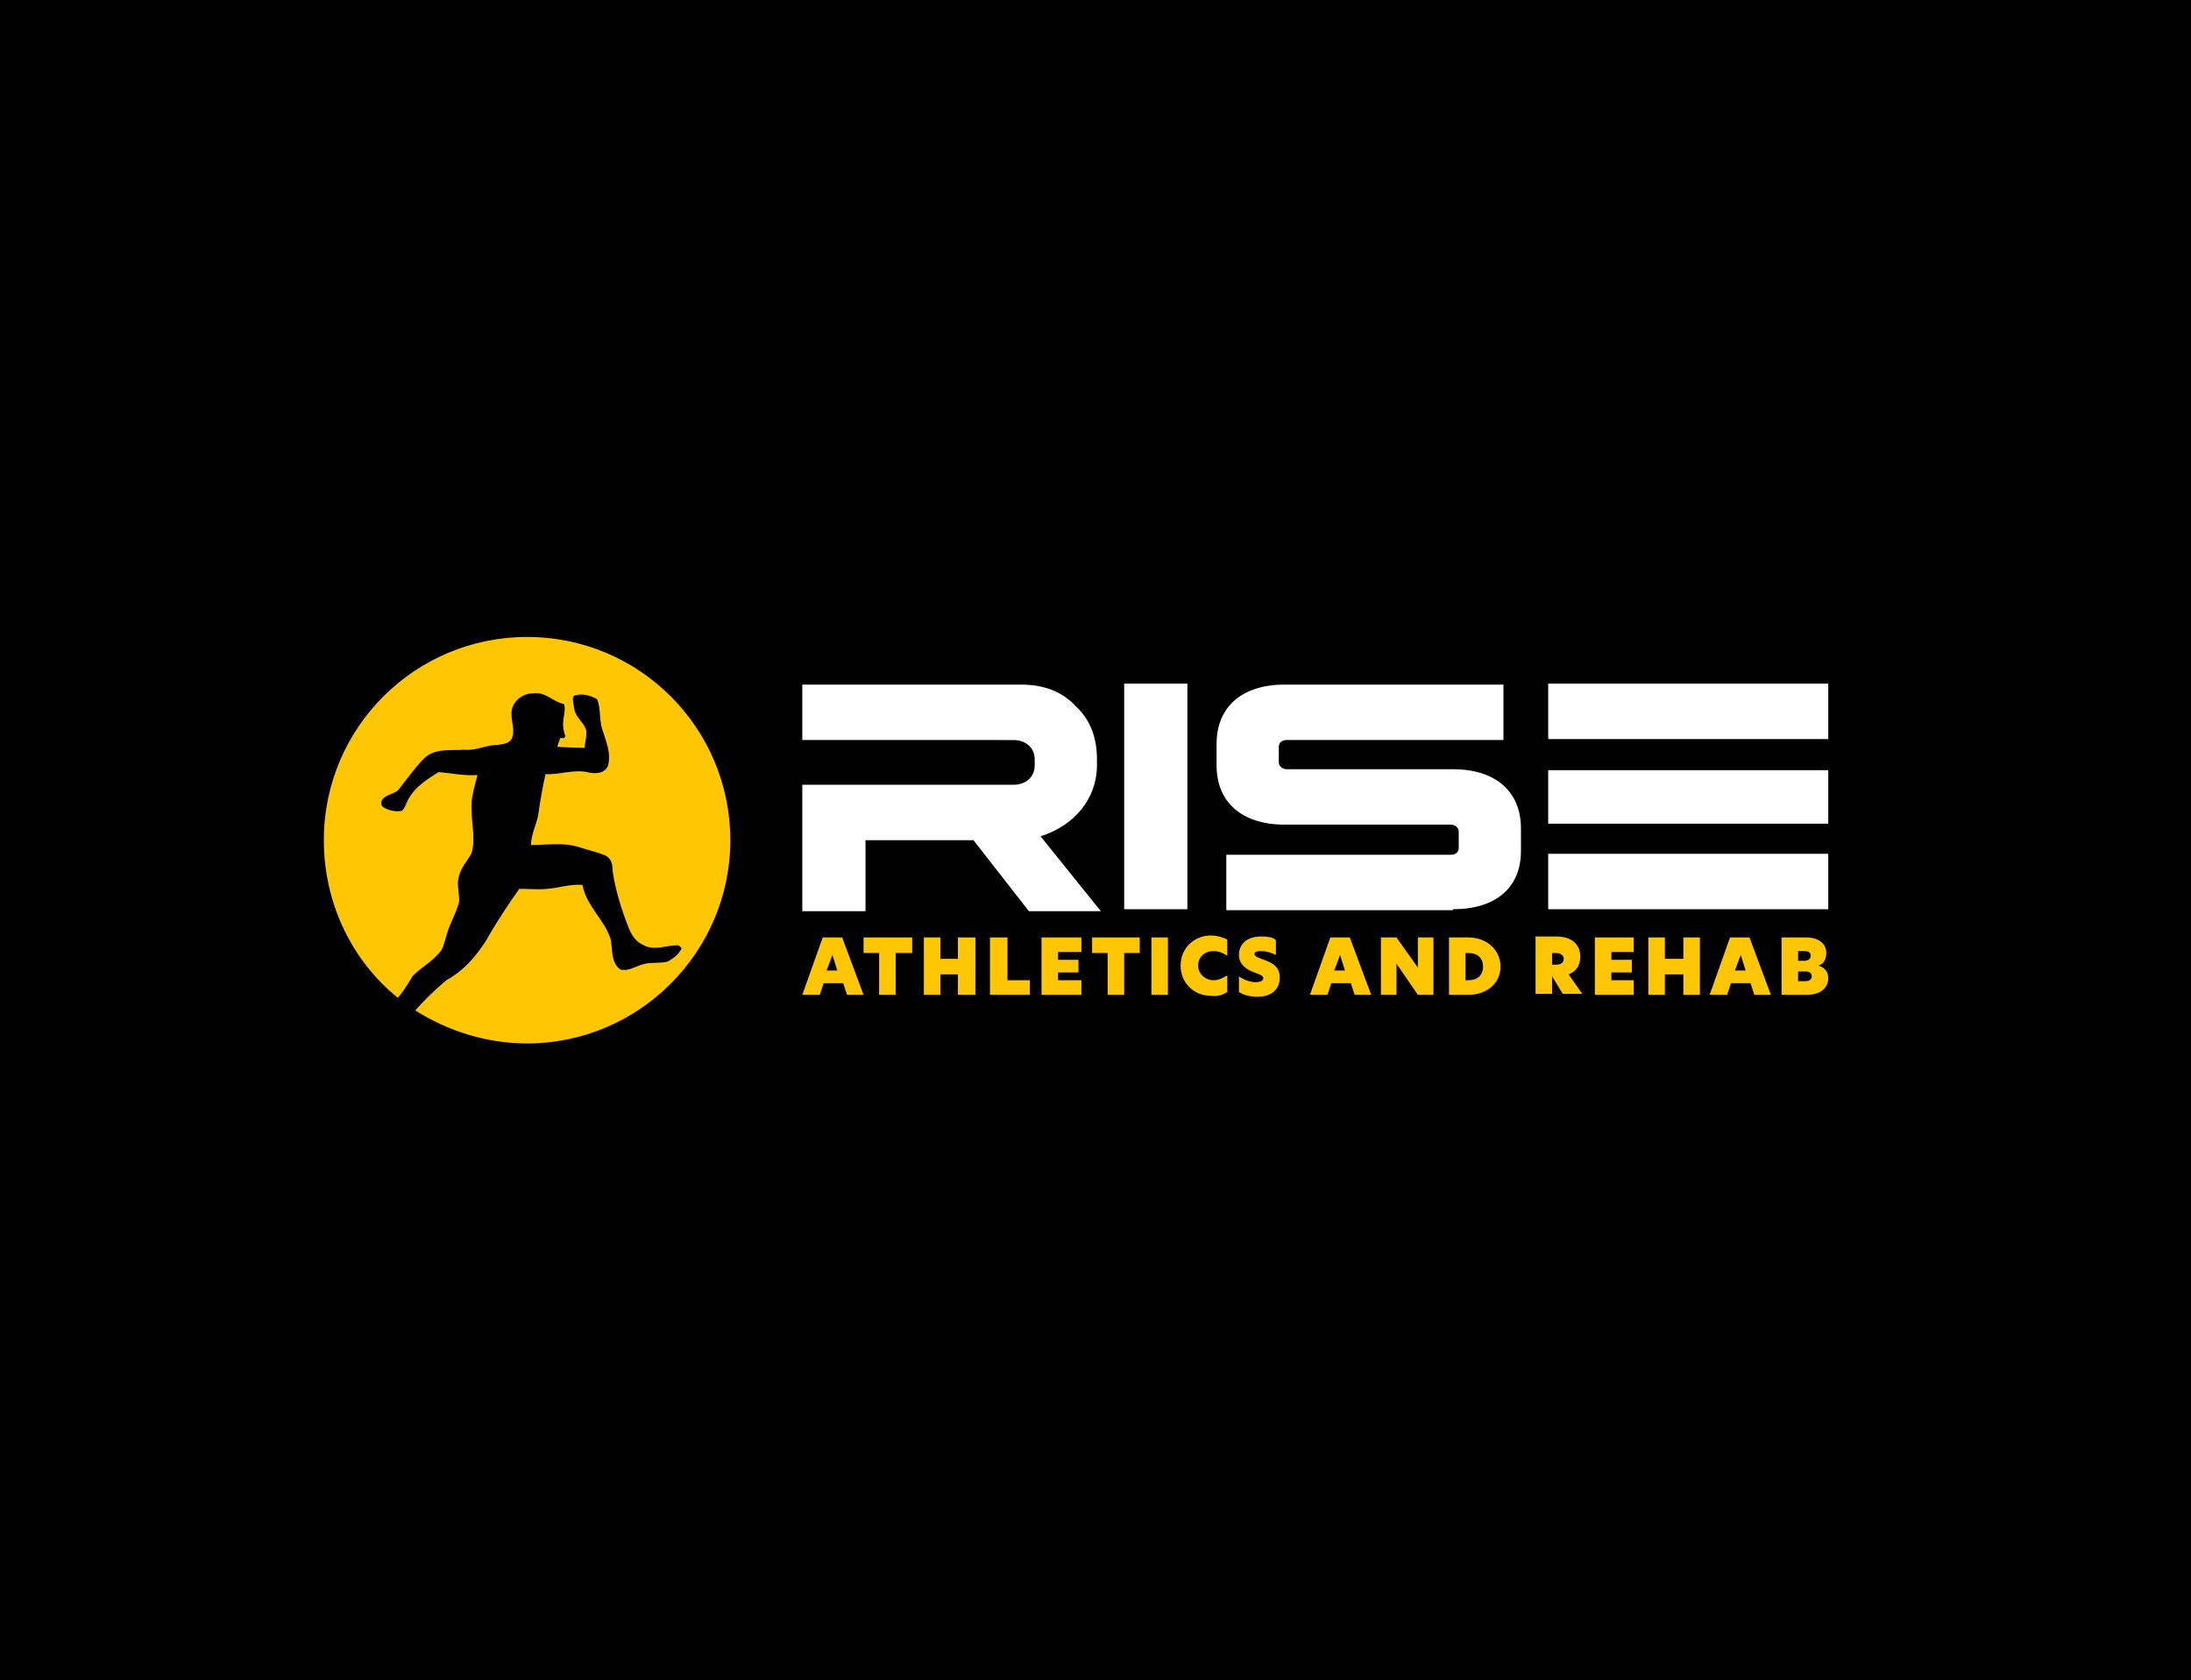
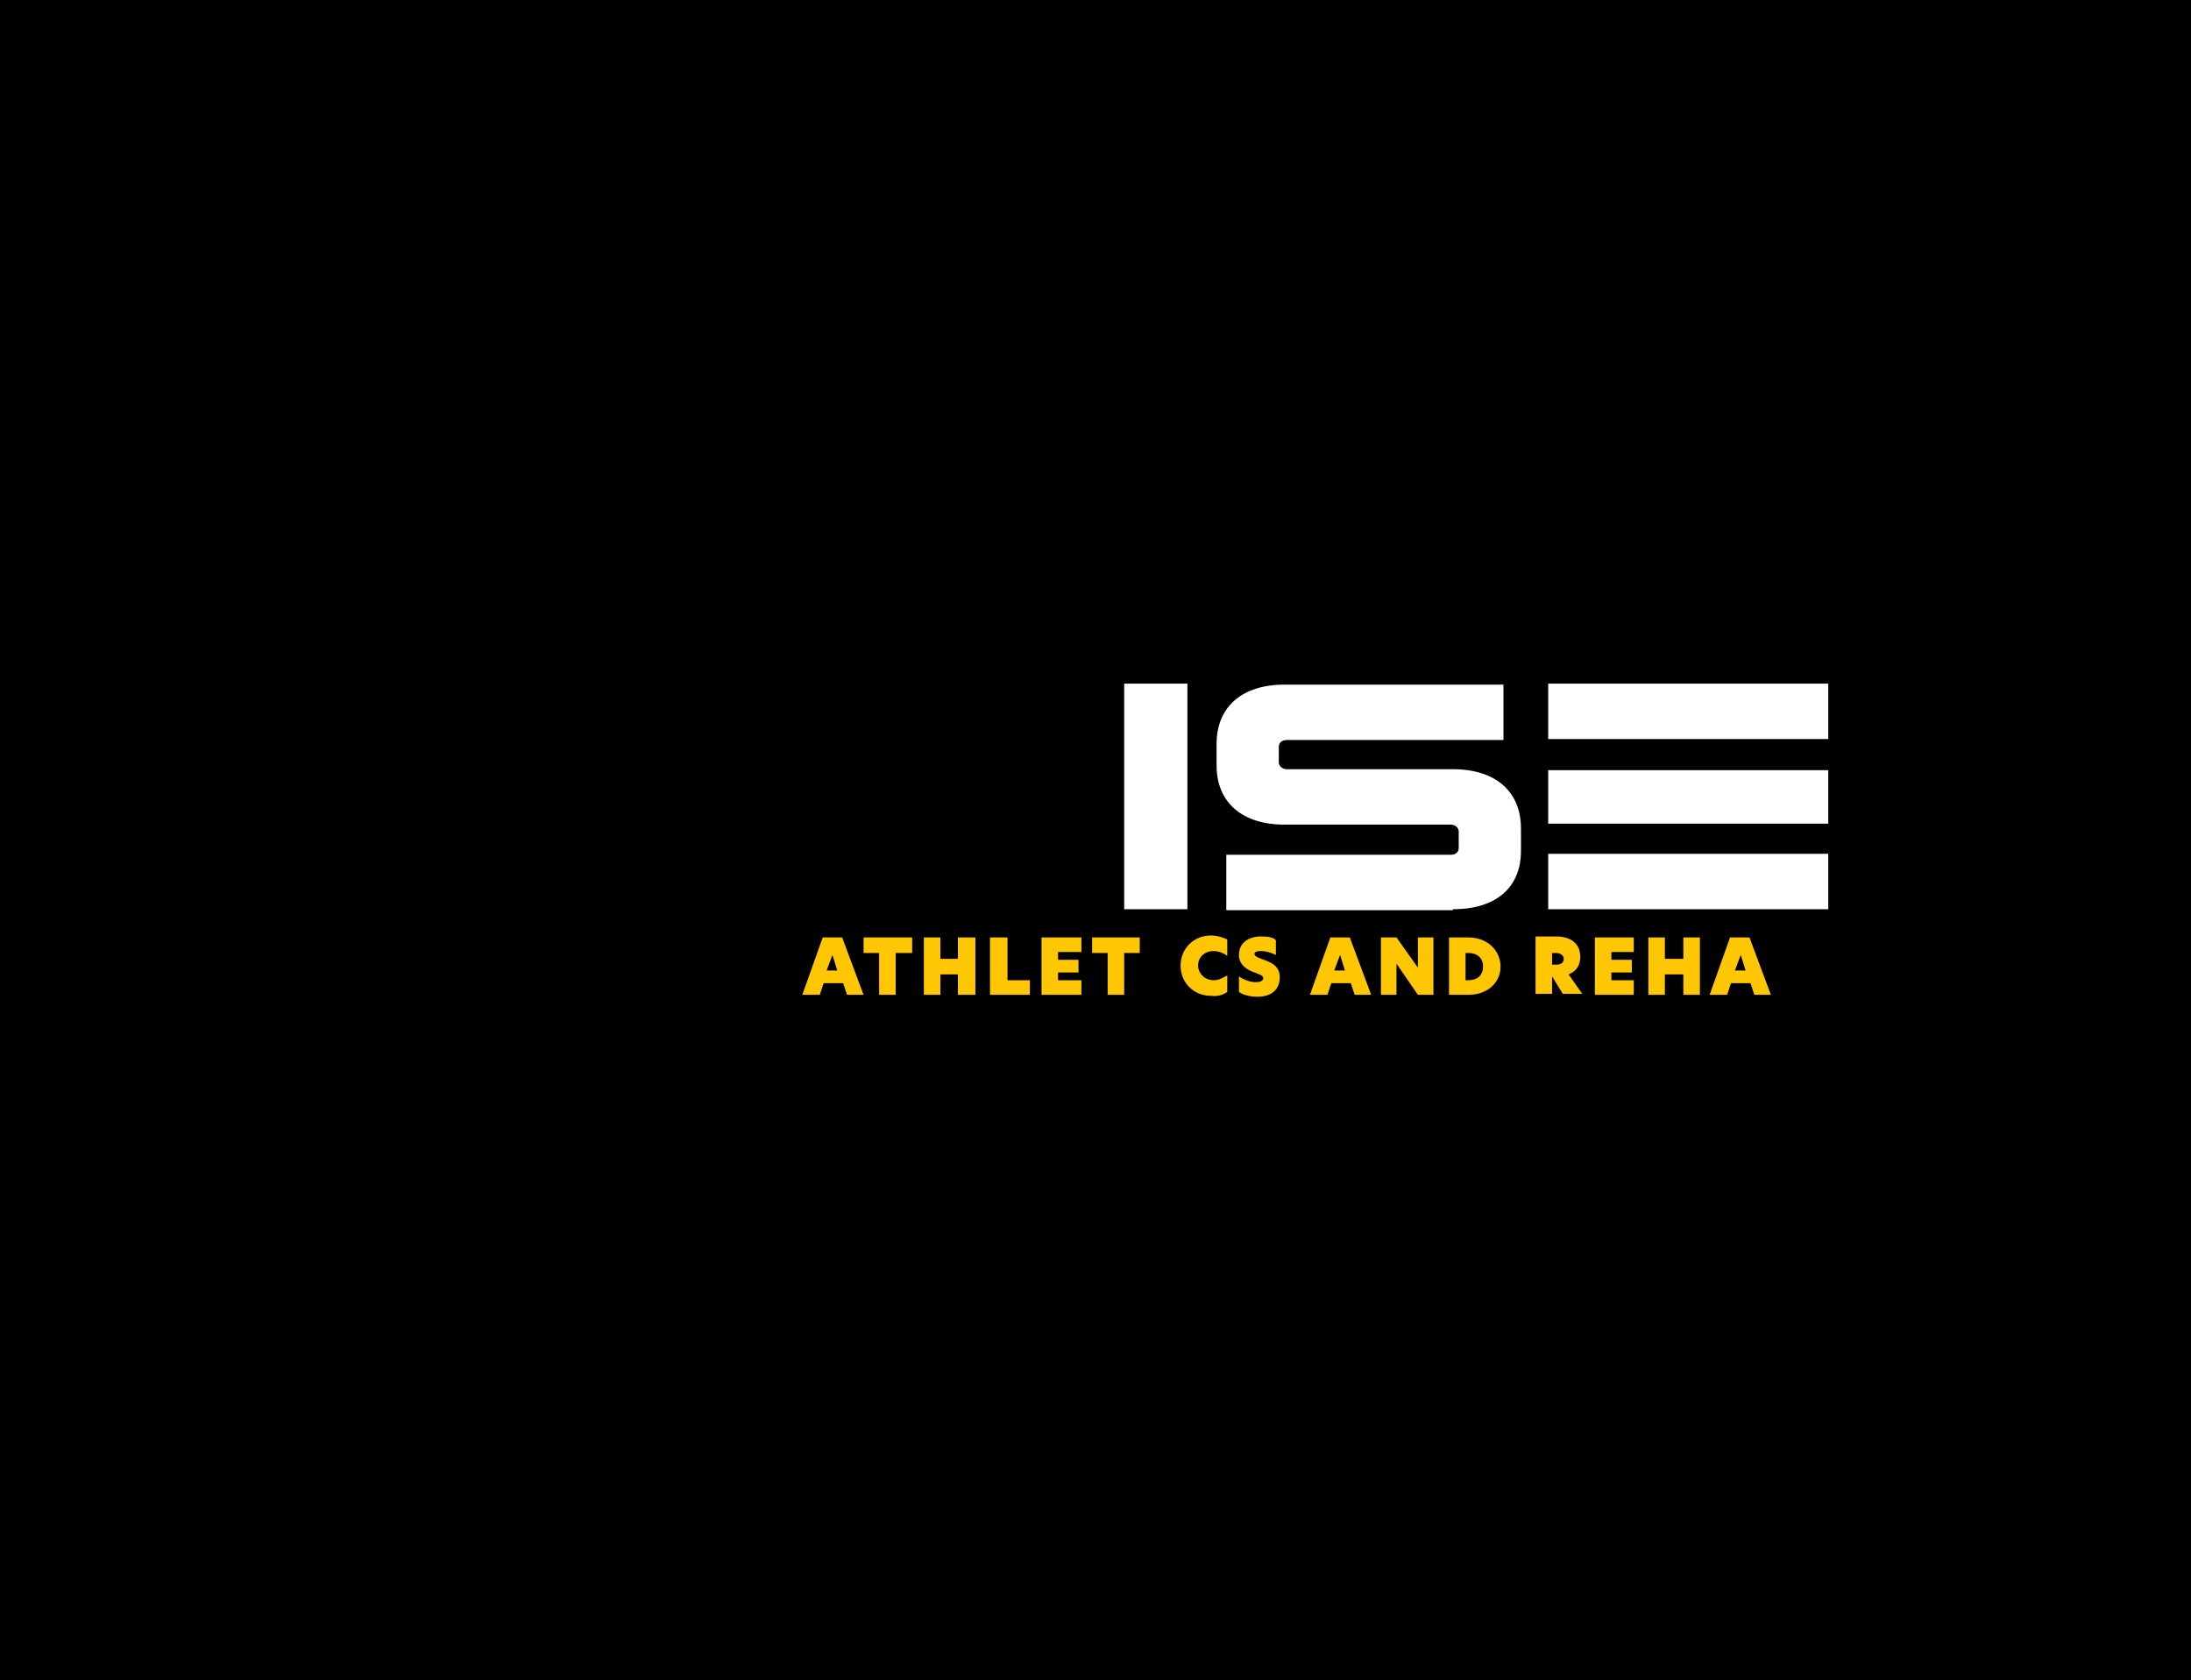
<svg xmlns="http://www.w3.org/2000/svg" version="1.1" id="Layer_1" x="0px" y="0px" viewBox="0 0 225.3 172.8" style="enable-background:new 0 0 225.3 172.8;" xml:space="preserve">
  <style type="text/css">
	.st0{fill:#EC0972;}
	.st1{fill:#FFFFFF;}
	.st2{fill:#71BE4B;}
	.st3{fill:#F16739;}
	.st4{fill:#FF0000;}
	.st5{fill-rule:evenodd;clip-rule:evenodd;fill:#221F1F;}
	.st6{fill-rule:evenodd;clip-rule:evenodd;fill:#3A8DDE;}
	.st7{fill:#221F1F;}
	.st8{fill:#DAB085;}
	.st9{fill-rule:evenodd;clip-rule:evenodd;fill:#FFFFFF;}
	.st10{fill:#FFC703;}
	.st11{fill-rule:evenodd;clip-rule:evenodd;fill:#FFC703;}
</style>
  <g id="_x36__5_">
    <rect width="225.3" height="172.8" />
  </g>
  <g>
-     <path class="st1" d="M104.2,80.7c1.3,0,2.2-0.8,2.2-2v-0.6c0-1.2-0.9-2-2.2-2H82.5v-5.7H105c2.3,0,4.2,0.7,5.6,2.2   c1.5,1.4,2.2,3.2,2.2,5.5v0.6c0,3.4-2.3,6.2-5.8,7.3l6.2,7.7h-7.4l-5.7-7.3H89v7.3h-6.5V80.7H104.2z" />
    <rect x="115.6" y="70.3" class="st1" width="6.5" height="23.2" />
    <path class="st1" d="M149.4,93.5c4.4,0,7-2.2,7-6v-2.3c0-3.8-2.6-6.1-7-6.1h-17.1c-0.4,0-0.8-0.3-0.8-0.7v-1.6   c0-0.4,0.3-0.7,0.8-0.7h22.3v-5.7h-22.5c-4.4,0-7,2.3-7,6.1v2.2c0,3.8,2.6,6.1,7,6.1h17.1c0.4,0,0.8,0.3,0.8,0.7v1.7   c0,0.4-0.3,0.7-0.8,0.7h-23.1v5.7H149.4z" />
    <rect x="159.2" y="87.8" class="st9" width="28.8" height="5.7" />
    <polygon class="st9" points="159.2,84.7 159.2,79.2 188,79.2 188,84.7  " />
    <rect x="159.2" y="70.3" class="st9" width="28.8" height="5.7" />
    <path class="st10" d="M85.6,98.2l0.5,1.6h-1.1L85.6,98.2z M88.8,102.3l-2.2-5.9h-2l-2.1,5.9h1.8l0.4-1.2h2l0.4,1.2H88.8z" />
    <polygon class="st10" points="90.4,102.3 92.1,102.3 92.1,98 93.8,98 93.8,96.4 88.8,96.4 88.8,98 90.4,98  " />
    <polygon class="st10" points="98.5,102.3 100.3,102.3 100.3,96.4 98.5,96.4 98.5,98.6 96.7,98.6 96.7,96.4 95,96.4 95,102.3    96.7,102.3 96.7,100.2 98.5,100.2  " />
    <polygon class="st10" points="101.8,102.3 105.9,102.3 105.9,100.8 103.6,100.8 103.6,96.4 101.8,96.4  " />
    <polygon class="st10" points="107.1,102.3 111.2,102.3 111.2,100.8 108.8,100.8 108.8,100 110.9,100 110.9,98.7 108.8,98.7    108.8,97.9 111.2,97.9 111.2,96.4 107.1,96.4  " />
    <polygon class="st10" points="113.9,102.3 115.6,102.3 115.6,98 117.2,98 117.2,96.4 112.3,96.4 112.3,98 113.9,98  " />
-     <rect x="118.4" y="96.4" class="st10" width="1.7" height="5.9" />
    <path class="st10" d="M126.2,102v-1.7c-0.5,0.3-0.9,0.5-1.4,0.5c-0.9,0-1.6-0.7-1.6-1.5c0-0.9,0.7-1.5,1.6-1.5c0.5,0,1,0.2,1.4,0.5   v-1.7c-0.5-0.2-1-0.4-1.7-0.4c-1.7,0-3.1,1.3-3.1,3.1c0,1.8,1.4,3.1,3.1,3.1C125.2,102.5,125.8,102.3,126.2,102z" />
    <path class="st10" d="M129.7,96.3c-1.5,0-2.3,0.8-2.3,1.9c0,1.1,1,1.6,1.6,1.8c0.5,0.2,0.9,0.3,0.9,0.6c0,0.2-0.2,0.4-0.8,0.4   c-0.6,0-1.3-0.3-1.7-0.6v1.6c0.4,0.3,1.1,0.5,1.9,0.5c1.5,0,2.3-0.8,2.3-2c0-1.3-1.1-1.6-1.9-1.9c-0.5-0.2-0.7-0.3-0.7-0.5   c0-0.2,0.2-0.3,0.7-0.3c0.5,0,1.1,0.2,1.5,0.4v-1.5C131,96.4,130.4,96.3,129.7,96.3z" />
    <path class="st10" d="M137.8,98.2l0.5,1.6h-1.1L137.8,98.2z M141,102.3l-2.2-5.9h-2l-2.1,5.9h1.8l0.4-1.2h2l0.4,1.2H141z" />
    <polygon class="st10" points="147.4,96.4 145.8,96.4 145.8,99.5 145.8,99.5 143.6,96.4 142,96.4 142,102.3 143.6,102.3 143.6,99.1    143.6,99.1 145.8,102.3 147.4,102.3  " />
    <path class="st10" d="M150.7,98h0.3c0.9,0,1.5,0.5,1.5,1.4c0,0.9-0.6,1.4-1.5,1.4h-0.3V98z M151,96.4h-2v5.9h2   c1.9,0,3.3-1.2,3.3-2.9S152.9,96.4,151,96.4z" />
    <path class="st10" d="M159.6,99.2V98h0.4c0.4,0,0.8,0.2,0.8,0.6c0,0.4-0.3,0.6-0.8,0.6H159.6z M161.3,100.2c1-0.4,1.2-1.2,1.2-1.8   c0-1.4-1-2.1-2.5-2.1h-2.1v5.9h1.7v-1.8h0l1.1,1.8h2L161.3,100.2z" />
    <polygon class="st10" points="164,102.3 168,102.3 168,100.8 165.7,100.8 165.7,100 167.8,100 167.8,98.7 165.7,98.7 165.7,97.9    168,97.9 168,96.4 164,96.4  " />
    <polygon class="st10" points="173.1,102.3 174.8,102.3 174.8,96.4 173.1,96.4 173.1,98.6 171.2,98.6 171.2,96.4 169.5,96.4    169.5,102.3 171.2,102.3 171.2,100.2 173.1,100.2  " />
    <path class="st10" d="M179,98.2l0.5,1.6h-1.1L179,98.2z M182.1,102.3l-2.2-5.9h-2l-2.1,5.9h1.8l0.4-1.2h2l0.4,1.2H182.1z" />
-     <path class="st10" d="M184.9,100.9v-1h0.8c0.4,0,0.6,0.2,0.6,0.5s-0.2,0.5-0.7,0.5H184.9z M184.9,98.7v-0.9h0.7   c0.4,0,0.6,0.2,0.6,0.5c0,0.2-0.2,0.5-0.6,0.5H184.9z M183.2,102.3h2.6c1.5,0,2.2-0.8,2.2-1.7c0-0.6-0.3-1.1-1-1.3v0   c0.5-0.2,0.8-0.6,0.8-1.3c0-0.9-0.7-1.6-2.1-1.6h-2.5V102.3z" />
-     <path class="st11" d="M40.9,102.6c-4.7-3.8-7.6-9.7-7.6-16.2c0-11.6,9.4-20.9,20.9-20.9c11.6,0,20.9,9.4,20.9,20.9   s-9.4,20.9-20.9,20.9c-4.2,0-8.2-1.3-11.5-3.4c1-1.1,2-2.1,3.2-3.1c1.8-1,3-2.4,4.1-4.1c1-1.8,2.2-3.6,3.4-5.3c1,0,1.9,0.1,2.9,0   c1.2-0.1,2.3-0.5,3.6-0.4c0.4,2.2,2.3,3.6,2.9,5.6c0.2,1,0,2.4,1,3.1c0.8,0.2,1.5-0.3,2.2-0.5c0.8-0.3,1.7-0.1,2.6-0.3   c0.6-0.3,1.1-0.7,1.4-1.2c0.1-0.1,0.1-0.2,0-0.3c-0.1-0.1-0.2-0.2-0.3-0.2c-1.2,0-2.4,0.6-3.5,0c-0.8-0.3-1.3-1.1-1.6-1.9   c-0.7-1.8-1.3-3.7-1.6-5.7C63,89,62.9,88.3,62.3,88c-0.9-0.4-1.9-0.6-2.8-0.9c-1.6-0.5-3.3-0.2-4.9-0.2c0-1.2,0.7-2.3,0.8-3.5   c0.2-1.3,0.4-2.5,0.7-3.8c1.4,0.1,2.8-0.5,4.3-0.2c0.7,0.2,1.7,0.2,2.1-0.6c0.4-1.3-0.2-2.6-0.6-3.9c-0.3-1-0.1-2-0.5-3   c-0.7-0.4-1.5-0.6-2.2-0.4c-0.2,0-0.3,0.2-0.3,0.4c0.1,0.6,0.1,1.3,0.5,1.8c0.3,0.5,0.8,0.9,0.9,1.5c0,0.6-0.1,1.1-0.2,1.7   c-0.9,0-2.8-0.1-2.8-0.1l0.3-0.9c0,0,0.1,0,0.3,0c0.1,0,0.1,0,0.2-0.1c0-0.1,0.1-0.1,0-0.2c-0.1-0.3-0.2-0.7-0.2-1.1   c0-0.7,0.3-1.6,0.1-2.1c-1.1-0.2-1.9-1.3-3.2-1.1c-1.2,0-2.3,1-2.2,2.2c0,0.8,0.4,1.7,0,2.5c-0.3,0.5-0.9,0.5-1.4,0.6   c-1.2,0-2.2,0.6-3.4,0.5c-1.4,0.1-3.1-0.2-4.2,0.9c-1,1-1.8,2.2-2.7,3.3c-0.5,0.4-1.7,0.5-1.7,1.3c0,0.2,0.1,0.3,0.2,0.4   c0.5,0.3,1.2,0.5,1.8,0.4c0.1,0,0.1,0,0.2-0.1c0.2-0.2,0.3-0.5,0.4-0.7c0.6-1.5,2-2.4,3.3-3.2c1.3,0.1,2.6,0.4,4,0.3   c-0.3,1.2-0.7,2.4-0.6,3.6c0,1.5,0.4,3,0,4.4c-0.4,0.8-1.1,1.5-1.3,2.4c-0.3,0.9,0.1,1.8,0,2.7c-0.3,1.1-0.9,2.1-1.2,3.1   c-0.2,0.6-0.3,1.2-0.6,1.8c-0.8,1.1-2,1.7-2.9,2.6c-0.1,0.1-0.2,0.2-0.2,0.3C41.8,101.4,41.3,102.2,40.9,102.6z" />
  </g>
</svg>